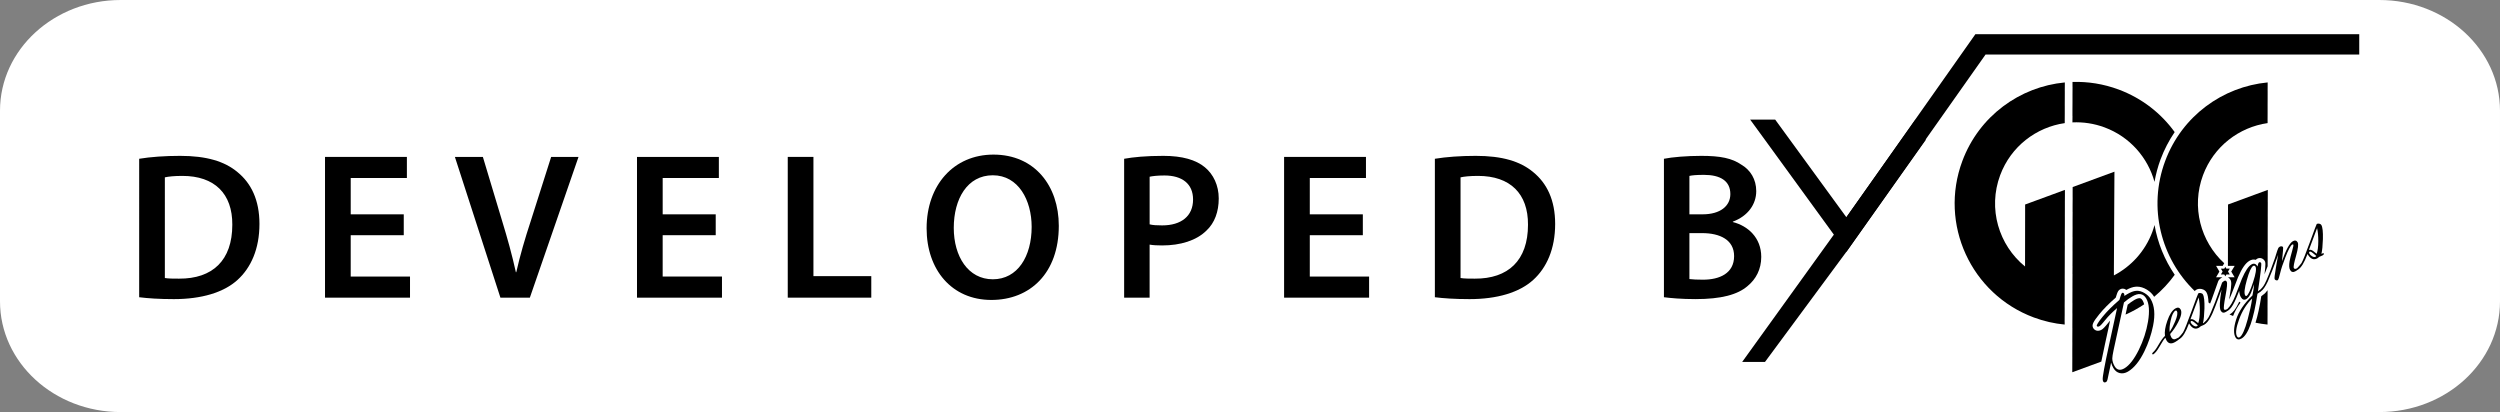
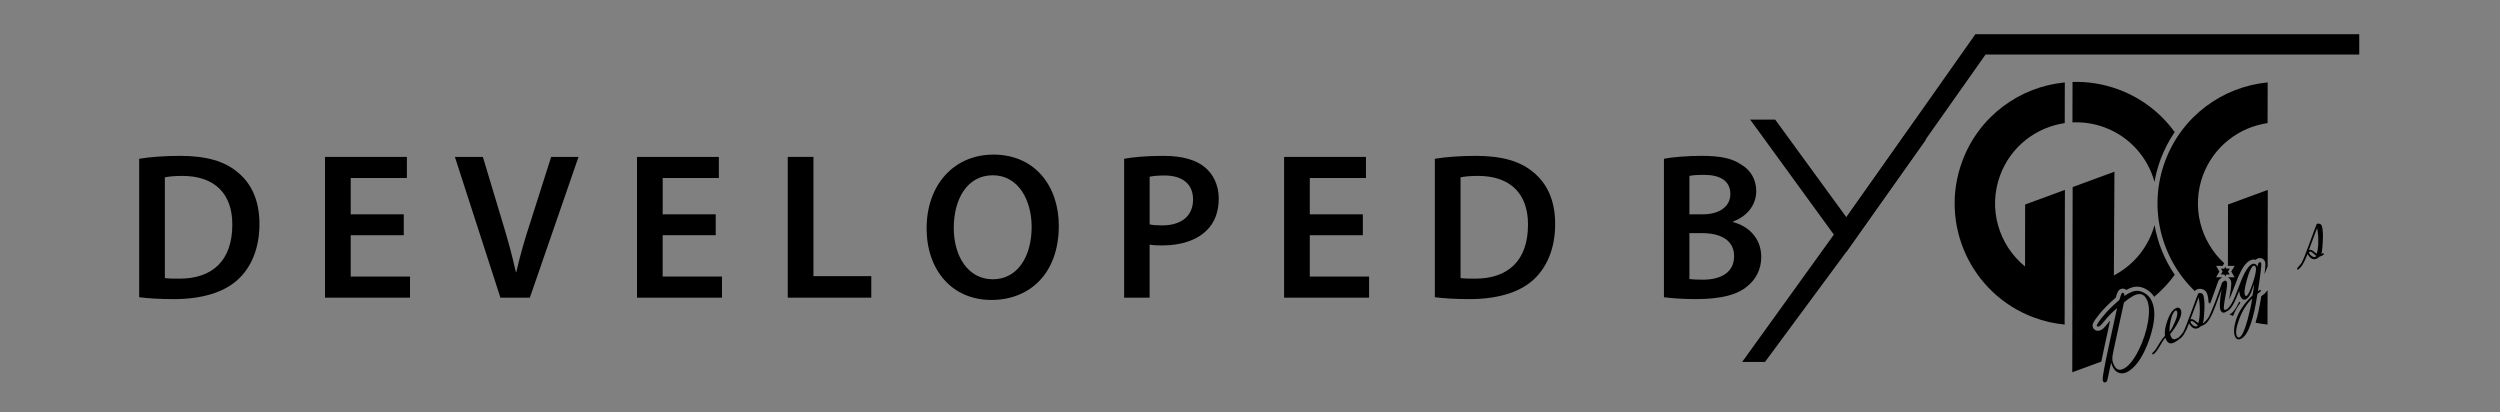
<svg xmlns="http://www.w3.org/2000/svg" version="1.1" id="Layer_1" x="0px" y="0px" width="271px" height="44.667px" viewBox="74.88 244.888 271 44.667" enable-background="new 74.88 244.888 271 44.667" xml:space="preserve">
  <rect x="74.88" y="244.888" width="271" height="44.667" fill="#808080" stroke="none" />
-   <path fill="#FFFFFF" d="M345.88,277.555c0,6.627-5.855,12-13.078,12H87.958c-7.223,0-13.078-5.373-13.078-12v-20.667  c0-6.627,5.855-12,13.078-12h244.844c7.223,0,13.078,5.373,13.078,12V277.555z" />
  <path d="M263.731,284.122l11.295-15.685l7.499-10.585l1.103,2.205l-8.602,12.129l-8.821,11.936H263.731L263.731,284.122z" />
  <path d="M264.596,257.852h2.713l7.718,10.585l13.986-19.844h41.609v2.206h-40.508l-15.088,21.387l-8.821-12.129L264.596,257.852z" />
  <g enable-background="new    ">
    <path d="M89.966,262.099c1.222-0.203,2.784-0.316,4.437-0.316c2.852,0,4.822,0.588,6.226,1.765c1.471,1.2,2.376,3.011,2.376,5.615   c0,2.716-0.928,4.753-2.376,6.066c-1.517,1.381-3.939,2.083-6.905,2.083c-1.629,0-2.852-0.09-3.757-0.204V262.099z M92.75,275.025   c0.385,0.068,0.973,0.068,1.539,0.068c3.622,0.022,5.773-1.97,5.773-5.84c0.022-3.373-1.925-5.297-5.411-5.297   c-0.882,0-1.517,0.068-1.901,0.158V275.025z" />
    <path d="M118.646,270.385h-5.75v4.482h6.429v2.287h-9.213v-15.257h8.874v2.286h-6.089v3.939h5.75V270.385z" />
    <path d="M129.125,277.153l-4.935-15.257h3.033l2.083,6.926c0.588,1.925,1.087,3.713,1.494,5.569h0.045   c0.408-1.811,0.951-3.667,1.563-5.523l2.218-6.972h2.966l-5.275,15.257H129.125z" />
    <path d="M152.463,270.385h-5.75v4.482h6.429v2.287h-9.212v-15.257h8.874v2.286h-6.09v3.939h5.75V270.385z" />
    <path d="M160.272,261.896h2.784v12.926h6.271v2.332h-9.055V261.896z" />
    <path d="M189.654,269.366c0,5.116-3.101,8.036-7.312,8.036c-4.301,0-7.018-3.282-7.018-7.764c0-4.686,2.943-7.991,7.244-7.991   C187.028,261.646,189.654,265.02,189.654,269.366z M178.268,269.592c0,3.102,1.562,5.57,4.233,5.57c2.694,0,4.21-2.49,4.21-5.683   c0-2.875-1.426-5.591-4.21-5.591C179.739,263.888,178.268,266.446,178.268,269.592z" />
    <path d="M196.738,262.099c0.996-0.181,2.377-0.316,4.255-0.316c2.038,0,3.531,0.43,4.505,1.245   c0.905,0.747,1.493,1.946,1.493,3.373c0,1.449-0.452,2.648-1.313,3.463c-1.109,1.109-2.852,1.63-4.822,1.63   c-0.521,0-0.996-0.022-1.358-0.09v5.75h-2.761V262.099z M199.5,269.207c0.34,0.091,0.792,0.114,1.358,0.114   c2.083,0,3.35-1.019,3.35-2.807c0-1.698-1.177-2.604-3.101-2.604c-0.77,0-1.313,0.068-1.607,0.136V269.207z" />
    <path d="M222.611,270.385h-5.75v4.482h6.429v2.287h-9.214v-15.257h8.874v2.286h-6.089v3.939h5.75V270.385z" />
    <path d="M230.419,262.099c1.223-0.203,2.784-0.316,4.438-0.316c2.853,0,4.821,0.588,6.226,1.765c1.471,1.2,2.376,3.011,2.376,5.615   c0,2.716-0.928,4.753-2.376,6.066c-1.518,1.381-3.939,2.083-6.905,2.083c-1.63,0-2.852-0.09-3.758-0.204V262.099z M233.203,275.025   c0.386,0.068,0.974,0.068,1.54,0.068c3.622,0.022,5.772-1.97,5.772-5.84c0.021-3.373-1.925-5.297-5.411-5.297   c-0.882,0-1.516,0.068-1.901,0.158V275.025z" />
    <path d="M255.251,262.099c0.883-0.181,2.489-0.316,4.052-0.316c2.06,0,3.327,0.249,4.369,0.973   c0.951,0.566,1.585,1.562,1.585,2.852c0,1.404-0.884,2.694-2.536,3.305v0.045c1.608,0.408,3.079,1.675,3.079,3.78   c0,1.358-0.589,2.423-1.471,3.147c-1.088,0.95-2.875,1.426-5.66,1.426c-1.539,0-2.717-0.113-3.418-0.204V262.099z M258.012,268.121   h1.427c1.924,0,3.011-0.906,3.011-2.196c0-1.426-1.087-2.082-2.853-2.082c-0.814,0-1.29,0.045-1.585,0.113V268.121z    M258.012,275.138c0.362,0.045,0.838,0.068,1.472,0.068c1.789,0,3.373-0.679,3.373-2.558c0-1.766-1.539-2.49-3.463-2.49h-1.382   V275.138z" />
  </g>
  <g id="Final-NonEdittable_11_">
-     <path fill="#FFFFFF" d="M327.165,272.139c-0.032-0.053-0.071-0.099-0.117-0.136c0.042-0.332,0.069-0.723,0.083-1.185   c0.023-0.908-0.049-1.454-0.231-1.77c-0.076-0.128-0.229-0.293-0.522-0.352c-0.229-0.045-0.419-0.014-0.584,0.083   c-0.175,0.102-0.175,0.102-0.91,2.125c-0.294,0.812-0.496,1.34-0.637,1.685c0.235-0.873,0.261-1.362,0.087-1.659   c-0.214-0.364-0.513-0.417-0.672-0.417c-0.153,0-0.308,0.046-0.463,0.137c-0.159,0.095-0.353,0.256-0.591,0.634   c-0.102-0.083-0.236-0.133-0.388-0.141c-0.006,0-0.034-0.001-0.042-0.001c-0.146,0-0.278,0.034-0.403,0.104   c-0.101,0.062-0.187,0.137-0.259,0.225c-0.021,0.026-0.04,0.056-0.057,0.086c-0.078,0.158-0.127,0.282-0.152,0.38   c-0.041,0.152-0.099,0.334-0.167,0.545v-0.121l0.005-0.854l-0.002-0.299l0.002-1.274v-0.238l0.005-1.336v-0.277l0.002-1.295v-0.283   l0.004-1.671l-5.208,1.914l-0.009,6.018c-2.226-2.29-2.967-5.682-1.83-8.728c1.069-2.867,3.614-4.918,6.644-5.355l0.385-0.058   l0.008-5.289l-0.49,0.046c-3.906,0.373-7.435,2.439-9.708,5.526c-1.575-2.156-3.732-3.792-6.243-4.727   c-1.66-0.62-3.417-0.908-5.177-0.852l-0.373,0.012v-0.005l-0.49,0.046c-5.167,0.492-9.678,3.95-11.486,8.813   c-2.623,7.045,0.971,14.908,8.014,17.531c0.984,0.367,2.008,0.618,3.048,0.75v0.042l0.067-0.034   c0.113,0.016,0.226,0.026,0.341,0.036l0.43,0.042l0.001,0.184l-0.003,1.267v0.366l-0.004,1.207l0.002,0.307l-0.006,1.991   l3.495-1.284c-0.223,1.172-0.205,1.356-0.196,1.454c0.011,0.174,0.048,0.307,0.108,0.409c0.124,0.213,0.326,0.335,0.553,0.335   c0.125,0,0.25-0.037,0.37-0.109c0.194-0.113,0.321-0.306,0.375-0.572l0.146-0.685c0.185,0.168,0.398,0.282,0.644,0.339   c0.401,0.094,0.815,0.021,1.212-0.211c0.74-0.434,1.401-1.241,1.965-2.398c-0.011,0.123,0.017,0.244,0.074,0.342   c0.096,0.163,0.262,0.262,0.442,0.262c0.091,0,0.181-0.023,0.263-0.073c0.272-0.159,0.542-0.48,0.845-1.008   c0.083-0.147,0.153-0.268,0.217-0.369c0.231,0.209,0.483,0.247,0.635,0.247c0.213,0,0.44-0.069,0.676-0.208   c0.134-0.076,0.326-0.189,0.481-0.333c0.002-0.001,0.004-0.001,0.004-0.001c0.337-0.197,0.641-0.598,0.939-1.241   c0.346,0.237,0.767,0.248,1.16,0.019c0.04-0.024,0.098-0.064,0.173-0.13c0.019-0.017,0.034-0.03,0.036-0.03   c0.021-0.012,0.054-0.025,0.094-0.039c0.104-0.039,0.183-0.072,0.241-0.107c0.063-0.039,0.115-0.079,0.161-0.119   c0.357-0.231,0.694-0.735,1.045-1.564c0.004,0.002,0.007,0.004,0.011,0.006c0.219,0.364,0.522,0.42,0.684,0.42   c0.036,0,0.073-0.004,0.108-0.008c0.254,0.121,0.515,0.234,0.777,0.34c-0.268,0.938-0.263,1.634,0.022,2.123   c0.168,0.283,0.425,0.441,0.723,0.441c0.177,0,0.362-0.057,0.554-0.167c0.436-0.256,0.808-0.799,1.126-1.659   c0.466,0.094,0.935,0.171,1.409,0.217l0.486,0.047l0.004-0.775v-0.556l0.004-1.019l-0.002-0.269l0.004-0.59v-0.531v-0.072v-0.371   l0.002-0.838l0.02-0.048c0.08,0.086,0.181,0.152,0.299,0.196c0.195,0.069,0.401,0.052,0.557-0.04c0.189-0.11,0.3-0.288,0.488-1.104   c0.033-0.135,0.074-0.288,0.128-0.46c0.027,0.112,0.065,0.213,0.118,0.301c0.222,0.378,0.536,0.434,0.703,0.434   c0.165,0,0.337-0.053,0.512-0.154c0.089-0.053,0.161-0.104,0.225-0.157c0.012-0.004,0.022-0.007,0.033-0.013   c0.338-0.198,0.642-0.599,0.938-1.24c0.347,0.236,0.768,0.249,1.158,0.02c0.052-0.031,0.106-0.073,0.175-0.132   c0.021-0.017,0.035-0.029,0.033-0.029c0.021-0.012,0.056-0.023,0.101-0.04c0.101-0.037,0.174-0.069,0.239-0.106   C327.321,272.693,327.268,272.318,327.165,272.139z M293.956,266.742l-0.008,6.018c-2.226-2.289-2.967-5.681-1.828-8.727   c1.066-2.867,3.611-4.918,6.641-5.356l0.386-0.058l0,0l0.408-0.02c1.122-0.055,2.247,0.123,3.309,0.517   c2.5,0.932,4.42,3.026,5.135,5.605l0.349,1.256c-0.045,0.644-0.045,1.291,0.002,1.926l-0.348,1.257   c-0.069,0.255-0.144,0.482-0.224,0.701c-0.633,1.697-1.791,3.132-3.302,4.104l0.062-11.113l-5.371,1.975l0,0L293.956,266.742z    M307.283,279.678c-0.168,0.995-0.488,1.982-0.956,2.929c-0.469,0.942-0.935,1.555-1.391,1.821   c-0.142,0.083-0.223,0.095-0.259,0.095c-0.021,0-0.092,0-0.191-0.171c-0.124-0.212-0.187-0.419-0.187-0.608   c0-0.071,0.018-0.266,0.126-0.783l0.746-3.433c0.769-0.32,1.508-0.713,2.204-1.166C307.397,278.73,307.368,279.169,307.283,279.678   z M312.041,278.423c-0.582,1.604-0.81,2.103-0.896,2.257c-0.194,0.248-0.3,0.365-0.362,0.427c-0.012,0.006-0.023,0.01-0.037,0.019   c-0.039,0.021-0.073,0.037-0.102,0.05c0.279-0.349,0.529-0.737,0.746-1.155c0.422-0.796,0.505-1.392,0.254-1.821   c-0.211-0.357-0.516-0.412-0.676-0.412c-0.163,0-0.333,0.052-0.505,0.152c-0.439,0.258-0.791,0.776-1.067,1.579   c-0.22,0.624-0.316,1.154-0.295,1.616c-0.199,0.224-0.404,0.522-0.627,0.909c-0.266,0.471-0.429,0.643-0.502,0.702   c-0.032,0.028-0.063,0.056-0.088,0.086c0.36-0.803,0.64-1.648,0.82-2.528c0.229-1.122,0.188-2.068-0.117-2.829   c0.885-0.727,1.682-1.561,2.356-2.484c0.492,0.676,1.053,1.303,1.668,1.881C312.495,277.172,312.322,277.649,312.041,278.423z    M317.833,280.238c0.022-0.083,0.05-0.175,0.083-0.273c0.001,0,0.006,0.002,0.007,0.002   C317.891,280.066,317.861,280.156,317.833,280.238z" />
    <g>
      <path d="M317.61,277.588c-0.031,0.071-0.059,0.129-0.081,0.173c-0.294,0.614-0.581,0.991-0.897,1.173    c-0.012,0.008-0.024,0.013-0.039,0.02c-0.011,0.008-0.022,0.015-0.034,0.023c0.127,0.057,0.256,0.112,0.386,0.163    c0.184-0.482,0.447-0.965,0.805-1.445C317.703,277.669,317.657,277.631,317.61,277.588z" />
      <path d="M320.686,276.346c-0.17,0.239-0.338,0.409-0.514,0.516c-0.023,0.022-0.046,0.045-0.076,0.069l-0.093,0.062    c-0.182,1.17-0.388,2.122-0.628,2.878c0.435,0.086,0.87,0.157,1.306,0.199v-0.285l-0.002,0.002l0.002-0.583v-0.035h0.001    l0.001-0.149v-0.806l-0.002,0.001l0.005-0.768v-0.095h-0.003l0.003-0.602v-0.111l0,0V276.346z" />
      <path d="M316.386,273.702l0.004,0.007h0.729l-0.373,0.617l0.367,0.617h-0.721l-0.002,0c0.102,0.057,0.192,0.145,0.262,0.259    c0.107,0.187,0.18,0.455-0.083,1.826c-0.024,0.122-0.042,0.229-0.062,0.331c0.086-0.166,0.179-0.361,0.272-0.601l0.708-1.824    c0.42-0.967,0.806-1.525,1.225-1.771c0.225-0.13,0.431-0.183,0.692-0.112c0.037-0.042,0.079-0.078,0.13-0.106    c0.304-0.18,0.66-0.075,0.844,0.234c0.073,0.128,0.126,0.224-0.026,1.441c0.084-0.202,0.178-0.441,0.287-0.733    c0.019-0.048,0.034-0.094,0.054-0.139v-0.171v-0.255l0.002-0.695h-0.002l0.004-0.766l0.002-0.358l-0.004,0.001l0.004-0.583v-0.034    v-0.15v-0.808l0,0l0.004-0.767v-0.806l-0.002,0.001l0.004-0.768l0.002-0.806l-0.004,0.001l0.006-0.769v-0.545l-4.312,1.585    L316.386,273.702z" />
      <path d="M312.8,276.447c0.056-0.092,0.095-0.116,0.153-0.149c0.158-0.093,0.348-0.125,0.578-0.082    c0.299,0.062,0.45,0.227,0.525,0.354c0.134,0.228,0.207,0.584,0.227,1.109c0.059,0.041,0.112,0.082,0.171,0.12    c0.047-0.115,0.097-0.24,0.149-0.378l0.732-2.049c0.019-0.052,0.046-0.099,0.081-0.14c0.082-0.098,0.198-0.188,0.35-0.277    c0.008-0.006,0.02-0.008,0.025-0.012h-0.688l0.359-0.617l-0.357-0.616h0.715l0.165-0.284c-2.556-2.352-3.583-6.096-2.298-9.552    c1.165-3.125,3.915-5.196,7-5.642v-0.303h-0.002l0.004-0.768v-0.806h-0.001l0.004-0.767l0.001-0.807l-0.002,0.002l0.004-0.767    v-0.193c-4.868,0.464-9.289,3.63-11.111,8.524C307.696,267.42,309.133,272.916,312.8,276.447z" />
    </g>
    <g>
      <path d="M303.018,258.698c2.75,1.024,4.684,3.277,5.411,5.905c0.143-0.82,0.357-1.637,0.656-2.442    c0.394-1.051,0.909-2.041,1.53-2.955c-1.472-2.033-3.539-3.669-6.067-4.611c-1.652-0.615-3.348-0.877-5.008-0.823v0.537    l0.004-0.001l-0.005,0.891v0.684l0.001-0.002l-0.006,0.892v0.684l0.005,0l-0.007,0.698    C300.686,258.1,301.869,258.271,303.018,258.698z" />
      <g>
-         <path d="M306.792,277.212c-0.099,0-0.271,0.033-0.546,0.192c-0.24,0.14-0.481,0.313-0.725,0.512l-0.232,1.074     c0.701-0.311,1.376-0.683,2.016-1.112c-0.039-0.158-0.092-0.296-0.16-0.413C306.995,277.212,306.858,277.212,306.792,277.212z" />
        <path d="M303.052,282.231l0.564-2.589c-0.058,0.065-0.11,0.13-0.161,0.191c-0.456,0.574-0.632,0.719-0.754,0.792     c-0.371,0.217-0.734,0.127-0.914-0.174c-0.195-0.336,0-0.681,0.646-1.487c0.451-0.562,1.057-1.174,1.797-1.818l0.091-0.291     c0.092-0.297,0.182-0.489,0.359-0.595c0.1-0.057,0.199-0.086,0.306-0.086c0.091,0,0.238,0.023,0.38,0.146     c0.382-0.211,0.712-0.327,1.006-0.352c0.052-0.006,0.107-0.009,0.166-0.009c0.349,0,0.712,0.11,1.075,0.332     c0.343,0.218,0.602,0.476,0.777,0.771c0.831-0.691,1.583-1.491,2.231-2.388c-1.101-1.616-1.853-3.458-2.189-5.394     c-0.067,0.248-0.146,0.493-0.236,0.737c-0.789,2.121-2.312,3.753-4.17,4.727l0.002-0.973l0.057-10.273l-4.529,1.666l-0.003,0.46     v0.683l0.003-0.001l-0.007,0.891v0.684l0.004-0.002l-0.006,0.891v0.684l0.002-0.001l-0.006,0.893v0.234l0.004-0.002l-0.006,0.89     v0.685l0.002-0.001l-0.003,0.863h0.001l-0.004,0.713l0.004-0.001l-0.006,0.786v0.077h0.005l-0.005,0.713l0.002,0l-0.004,0.785     v0.079l0.002-0.002l-0.004,0.785v0.095v0.001v0.011l-0.002,0.682h0.004l-0.006,0.891v0.233h0.004l-0.006,0.89l-0.002,0.685     l0.004-0.002l-0.005,0.892l-0.002,0.683h0.003l-0.005,0.89v0.684l0.002-0.001l-0.004,0.89l-0.001,0.766l3.147-1.156     C302.758,283.597,302.885,282.994,303.052,282.231z" />
      </g>
    </g>
    <path d="M298.688,279.784l-0.002,0.002l0.002-0.583v-0.035h0.001l0.002-0.149v-0.806l-0.003,0.001l0.006-0.768v-0.095h-0.003   l0.003-0.602v-0.111h-0.001l0.002-0.63l0.002-0.834v-0.11l-0.002,0.001l0.003-0.632v-0.232l-0.001,0.001l0.003-0.625l0.001-0.255   l0,0v-0.695H298.7l0.004-0.766l0.002-0.358l-0.005,0.001l0.005-0.583v-0.034l0,0v-0.15l0.001-0.808h-0.001l0.005-0.767v-0.806   l-0.002,0.001l0.004-0.768v-0.806l0,0l0.005-0.767v-0.545l-4.314,1.585l-0.009,6.72c-2.849-2.314-4.049-6.269-2.696-9.9   c1.165-3.125,3.914-5.198,6.999-5.643v-0.302h-0.002l0.005-0.767v-0.808h-0.002l0.004-0.767l0.002-0.808l-0.003,0.002l0.005-0.767   v-0.193c-4.871,0.463-9.288,3.631-11.111,8.524c-2.542,6.821,0.929,14.413,7.75,16.953c1.104,0.411,2.227,0.662,3.344,0.769   V279.784z" />
    <g>
      <path d="M305.161,276.968c0.125-0.082,0.228-0.145,0.309-0.193c0.37-0.215,0.685-0.338,0.944-0.36    c0.308-0.033,0.629,0.053,0.964,0.259c0.283,0.179,0.492,0.387,0.63,0.622c0.426,0.723,0.511,1.696,0.262,2.918    c-0.198,0.964-0.509,1.877-0.931,2.742c-0.527,1.087-1.125,1.824-1.791,2.215c-0.301,0.173-0.595,0.227-0.884,0.16    c-0.29-0.068-0.521-0.252-0.697-0.553c-0.107-0.183-0.187-0.379-0.243-0.588l-0.388,1.828c-0.03,0.142-0.082,0.233-0.161,0.279    c-0.137,0.08-0.24,0.059-0.313-0.063c-0.024-0.046-0.042-0.115-0.048-0.215c-0.025-0.275,0.199-1.506,0.677-3.693l0.879-4.043    c-0.528,0.457-0.951,0.878-1.263,1.271c-0.311,0.393-0.521,0.621-0.631,0.684c-0.143,0.084-0.243,0.081-0.3-0.014    c-0.051-0.086,0.152-0.413,0.608-0.979c0.456-0.568,1.068-1.184,1.837-1.845l0.128-0.412c0.063-0.202,0.116-0.315,0.16-0.341    c0.085-0.05,0.159-0.021,0.226,0.091C305.155,276.775,305.165,276.854,305.161,276.968z M305.117,277.675l-1.129,5.191    c-0.089,0.427-0.135,0.716-0.136,0.875c0,0.274,0.083,0.555,0.249,0.839c0.25,0.427,0.602,0.505,1.06,0.238    c0.537-0.313,1.06-0.986,1.568-2.011c0.489-0.995,0.819-2.013,0.995-3.055c0.188-1.13,0.124-1.967-0.194-2.511    c-0.32-0.549-0.822-0.623-1.507-0.221C305.719,277.195,305.418,277.414,305.117,277.675z" />
      <path d="M309.606,281.501c-0.135,0.13-0.347,0.449-0.635,0.958c-0.256,0.445-0.482,0.727-0.682,0.841    c-0.036,0.022-0.066,0.013-0.094-0.029c-0.033-0.059-0.014-0.117,0.062-0.179c0.175-0.144,0.376-0.42,0.608-0.829    c0.255-0.445,0.489-0.767,0.698-0.966c-0.061-0.435,0.024-0.978,0.254-1.628c0.239-0.696,0.531-1.144,0.871-1.343    c0.254-0.147,0.442-0.113,0.568,0.101c0.164,0.282,0.075,0.742-0.264,1.386c-0.247,0.476-0.534,0.903-0.864,1.281    c0.016,0.127,0.055,0.244,0.118,0.354c0.095,0.164,0.217,0.236,0.358,0.219c0.069-0.012,0.188-0.062,0.35-0.148    c0.114-0.062,0.189-0.069,0.219-0.017c0.048,0.081-0.122,0.235-0.511,0.464c-0.414,0.24-0.724,0.183-0.933-0.175    C309.686,281.707,309.644,281.612,309.606,281.501z M310.076,280.871c0.207-0.313,0.4-0.684,0.581-1.116    c0.242-0.568,0.308-0.948,0.199-1.132c-0.045-0.077-0.1-0.094-0.17-0.054c-0.205,0.121-0.376,0.472-0.506,1.06    C310.065,280.156,310.031,280.571,310.076,280.871z" />
      <path d="M312.17,279.943c-0.34,0.923-0.679,1.485-1.021,1.684c-0.037,0.023-0.066,0.014-0.091-0.024    c-0.034-0.059-0.025-0.113,0.029-0.168c0.1-0.097,0.241-0.263,0.428-0.504c0.156-0.256,0.471-1.041,0.946-2.355    c0.454-1.245,0.69-1.875,0.713-1.888c0.073-0.042,0.163-0.052,0.271-0.031c0.107,0.021,0.185,0.067,0.226,0.142    c0.136,0.228,0.191,0.739,0.171,1.529c-0.02,0.683-0.072,1.218-0.16,1.603c0.141-0.081,0.225-0.097,0.254-0.045    c0.038,0.065-0.01,0.138-0.143,0.216c-0.035,0.02-0.092,0.045-0.167,0.071c-0.076,0.027-0.133,0.052-0.168,0.071    c-0.023,0.017-0.06,0.042-0.104,0.081c-0.046,0.04-0.08,0.065-0.104,0.083C312.847,280.64,312.488,280.486,312.17,279.943z     M313.169,279.918c0.111-0.312,0.17-0.77,0.172-1.374c0-0.561-0.042-1.03-0.133-1.408l-0.886,2.371    c0.127-0.052,0.278-0.016,0.454,0.103L313.169,279.918z M313.115,280.146l-0.352-0.299c-0.179-0.144-0.302-0.196-0.367-0.155    c-0.067,0.039-0.071,0.114-0.01,0.221c0.065,0.108,0.162,0.202,0.29,0.28c0.149,0.087,0.273,0.103,0.37,0.045    C313.086,280.215,313.106,280.185,313.115,280.146z" />
      <path d="M315.968,278.42c0.05,0.084,0.167,0.072,0.352-0.036c0.042-0.024,0.078-0.01,0.107,0.042    c0.037,0.06-0.051,0.152-0.261,0.276c-0.238,0.139-0.425,0.095-0.557-0.131c-0.153-0.266-0.128-1.025,0.083-2.28l-0.674,1.812    c-0.397,1.072-0.769,1.708-1.111,1.909c-0.039,0.022-0.068,0.013-0.097-0.03c-0.032-0.059-0.022-0.113,0.033-0.162    c0.177-0.154,0.32-0.325,0.43-0.511c0.14-0.234,0.388-0.808,0.745-1.725l0.738-2.062c0.05-0.058,0.128-0.12,0.235-0.183    c0.106-0.062,0.196-0.031,0.268,0.09c0.078,0.134,0.032,0.637-0.134,1.518C315.958,277.825,315.906,278.316,315.968,278.42z" />
      <polygon points="316.107,273.814 315.992,274.009 315.627,274.009 315.811,274.326 315.624,274.643 315.992,274.643     316.105,274.838 316.22,274.643 316.588,274.643 316.397,274.326 316.589,274.006 316.213,274.006   " />
      <path d="M317.608,276.416c-0.239,0.607-0.401,0.991-0.479,1.146c-0.252,0.524-0.492,0.854-0.724,0.988    c-0.04,0.023-0.072,0.017-0.096-0.021c-0.03-0.057-0.016-0.113,0.05-0.18c0.288-0.273,0.565-0.749,0.838-1.423l0.709-1.827    c0.362-0.84,0.708-1.356,1.032-1.544c0.269-0.157,0.487-0.084,0.656,0.221c0.05-0.259,0.104-0.405,0.17-0.443    c0.09-0.054,0.166-0.027,0.227,0.077c0.059,0.099-0.059,1.115-0.349,3.052c0.02-0.014,0.054-0.037,0.104-0.072    c0.041-0.03,0.074-0.053,0.101-0.068c0.04-0.022,0.077-0.01,0.105,0.042c0.033,0.056-0.009,0.125-0.125,0.211l-0.237,0.157    c-0.42,2.806-0.992,4.419-1.714,4.843c-0.297,0.175-0.517,0.136-0.664-0.112c-0.231-0.397-0.212-1.04,0.063-1.923    c0.275-0.881,0.866-1.758,1.772-2.624c0.095-0.461,0.152-0.866,0.176-1.212c-0.158,0.469-0.263,0.76-0.311,0.874    c-0.159,0.374-0.341,0.619-0.534,0.732c-0.232,0.136-0.428,0.063-0.591-0.213C317.686,276.915,317.628,276.69,317.608,276.416z     M319.017,277.243c-0.604,0.583-1.076,1.335-1.413,2.254c-0.339,0.921-0.415,1.537-0.233,1.849    c0.078,0.132,0.177,0.165,0.292,0.096c0.267-0.153,0.554-0.797,0.862-1.926C318.754,278.672,318.917,277.915,319.017,277.243z     M319.376,273.798c-0.067-0.112-0.151-0.14-0.258-0.079c-0.201,0.119-0.429,0.623-0.68,1.512c-0.253,0.89-0.315,1.445-0.185,1.665    c0.045,0.078,0.098,0.101,0.156,0.065c0.178-0.103,0.411-0.597,0.703-1.484C319.411,274.571,319.498,274.009,319.376,273.798z" />
-       <path d="M322.243,273.206c0.438-1.244,0.83-1.967,1.181-2.17c0.225-0.132,0.396-0.093,0.521,0.119    c0.108,0.186,0.052,0.672-0.169,1.456c-0.224,0.786-0.307,1.228-0.245,1.329c0.059,0.103,0.146,0.123,0.266,0.063    c0.12-0.059,0.193-0.064,0.223-0.019c0.036,0.063-0.06,0.162-0.288,0.296c-0.264,0.155-0.464,0.115-0.6-0.119    c-0.115-0.195-0.135-0.517-0.059-0.966c0.039-0.229,0.133-0.606,0.28-1.126c0.112-0.388,0.153-0.607,0.125-0.658    c-0.024-0.042-0.064-0.046-0.123-0.011c-0.18,0.104-0.429,0.573-0.75,1.406c-0.269,0.693-0.45,1.238-0.543,1.637    c-0.118,0.507-0.211,0.779-0.277,0.817c-0.051,0.031-0.11,0.032-0.182,0.008c-0.067-0.026-0.119-0.063-0.15-0.118    c-0.042-0.073,0.005-0.493,0.138-1.263l0.241-1.379l-0.636,1.695l-0.492,1.208c-0.271,0.576-0.529,0.934-0.773,1.077    c-0.041,0.023-0.072,0.018-0.095-0.021c-0.034-0.057-0.012-0.122,0.064-0.192c0.106-0.092,0.222-0.221,0.339-0.388    c0.173-0.237,0.443-0.849,0.817-1.839c0.334-0.892,0.562-1.555,0.682-1.993c0.021-0.075,0.062-0.177,0.122-0.303    c0.04-0.048,0.087-0.087,0.145-0.123c0.054-0.029,0.118-0.045,0.194-0.04c0.077,0.004,0.13,0.03,0.159,0.082    C322.394,271.726,322.354,272.24,322.243,273.206z" />
      <path d="M325.013,272.422c-0.341,0.924-0.682,1.487-1.022,1.685c-0.036,0.022-0.067,0.015-0.091-0.025    c-0.034-0.058-0.023-0.114,0.03-0.166c0.1-0.099,0.241-0.266,0.429-0.506c0.154-0.256,0.471-1.042,0.945-2.355    c0.452-1.246,0.69-1.875,0.711-1.888c0.074-0.042,0.163-0.055,0.272-0.032c0.108,0.023,0.184,0.068,0.226,0.142    c0.135,0.229,0.191,0.739,0.17,1.53c-0.02,0.683-0.072,1.218-0.16,1.604c0.14-0.082,0.225-0.096,0.254-0.045    c0.038,0.065-0.011,0.138-0.143,0.216c-0.037,0.021-0.092,0.044-0.168,0.072c-0.076,0.026-0.13,0.051-0.166,0.07    c-0.025,0.016-0.062,0.042-0.104,0.081c-0.046,0.04-0.082,0.067-0.105,0.082C325.689,273.12,325.33,272.965,325.013,272.422z     M326.008,272.398c0.114-0.312,0.173-0.77,0.175-1.375c0.001-0.561-0.042-1.031-0.132-1.407l-0.888,2.37    c0.129-0.052,0.28-0.016,0.455,0.104L326.008,272.398z M325.958,272.626l-0.354-0.299c-0.178-0.144-0.299-0.196-0.364-0.157    c-0.071,0.042-0.072,0.115-0.01,0.224c0.062,0.108,0.16,0.2,0.29,0.278c0.148,0.086,0.271,0.102,0.369,0.044    C325.927,272.694,325.95,272.664,325.958,272.626z" />
    </g>
  </g>
</svg>